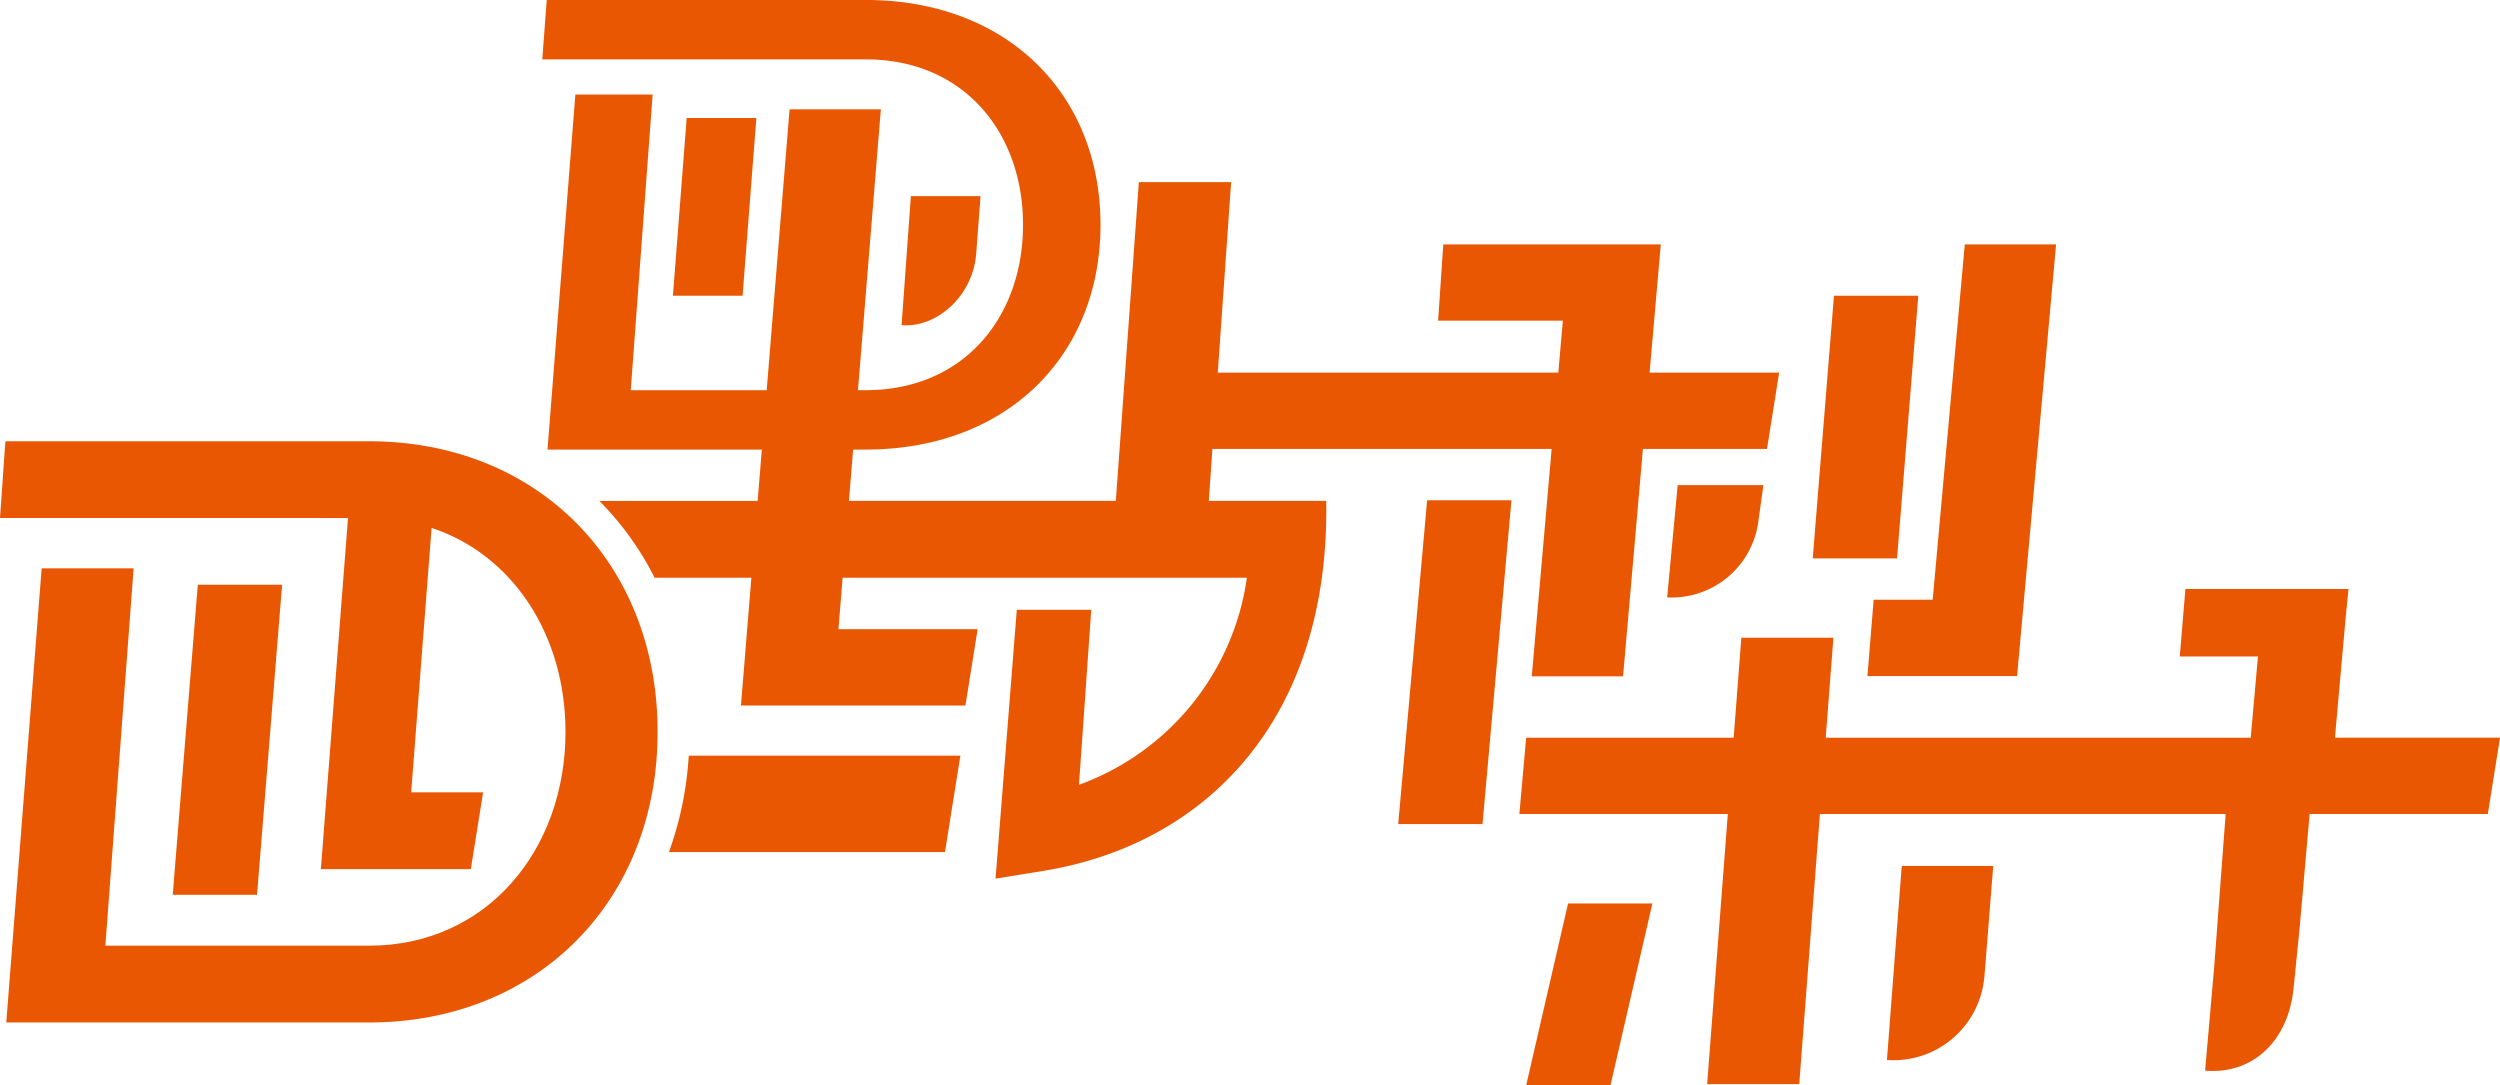
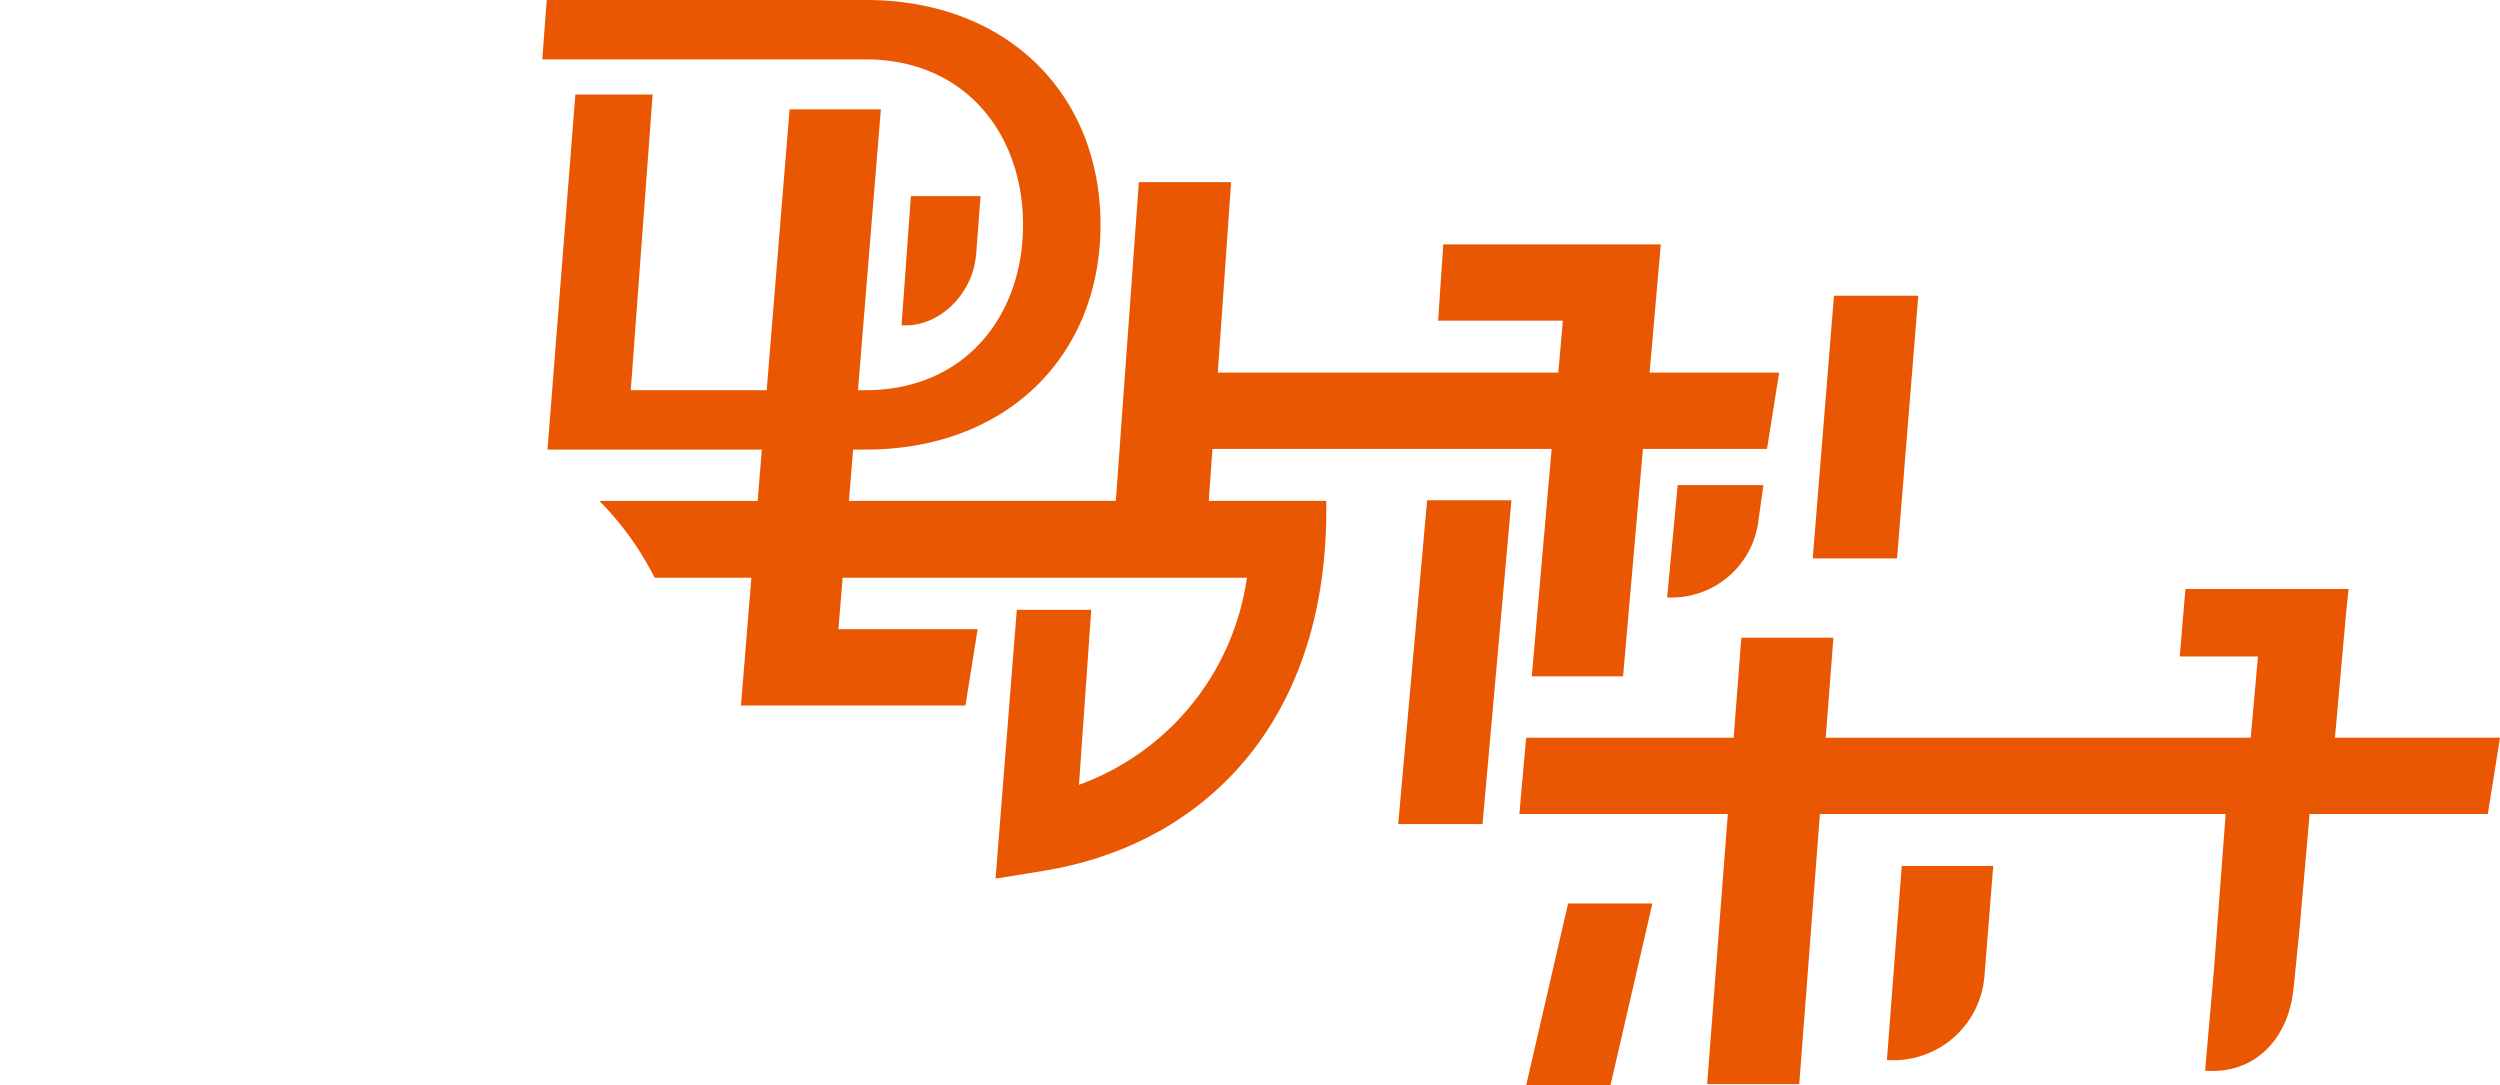
<svg xmlns="http://www.w3.org/2000/svg" width="253.919" height="110.218" viewBox="0 0 253.919 110.218">
  <g transform="translate(17.544 59.392)">
-     <path d="M209.884,117.281l-2.547,31.491H215.9l2.547-31.491Z" transform="translate(-207.337 -117.281)" fill="#ea5703" />
-   </g>
+     </g>
  <g transform="translate(68.343 11.986)">
-     <path d="M243.365,84.984l-1.4,18.051h7.077l1.4-18.051Z" transform="translate(-241.962 -84.984)" fill="#ea5703" />
+     <path d="M243.365,84.984l-1.4,18.051l1.4-18.051Z" transform="translate(-241.962 -84.984)" fill="#ea5703" />
  </g>
  <g transform="translate(91.57 19.921)">
    <path d="M265.357,96.389h.006l.453-6H258.74l-.946,13.105C261.277,103.8,264.968,100.636,265.357,96.389Z" transform="translate(-257.794 -90.39)" fill="#ea5703" />
  </g>
  <g transform="translate(142.013 50.811)">
    <path d="M292.175,144.32h8.564l2.937-32.885h-8.564Z" transform="translate(-292.175 -111.435)" fill="#ea5703" />
  </g>
  <g transform="translate(184.115 30.036)">
    <path d="M331.594,97.282H323.03l-2.157,26.681h8.564Z" transform="translate(-320.873 -97.282)" fill="#ea5703" />
  </g>
  <g transform="translate(155.013 91.766)">
    <path d="M301.037,157.786H309.6l4.254-18.451h-8.564Z" transform="translate(-301.037 -139.335)" fill="#ea5703" />
  </g>
  <g transform="translate(169.329 49.277)">
    <path d="M320.075,113.913c.112-.763.494-3.523.494-3.523h-8.706l-1.07,11.4A8.881,8.881,0,0,0,320.075,113.913Z" transform="translate(-310.794 -110.39)" fill="#ea5703" />
  </g>
  <g transform="translate(191.651 87.951)">
    <path d="M326.009,156.446a9.265,9.265,0,0,0,9.89-8.4h.007l.9-11.309h-9.293Z" transform="translate(-326.009 -136.735)" fill="#ea5703" />
  </g>
  <g transform="translate(189.671 24.821)">
-     <path d="M325.292,129.824l-.632,7.75h15.2l3.961-43.845h-9.273l-3.261,36.094Z" transform="translate(-324.66 -93.73)" fill="#ea5703" />
-   </g>
+     </g>
  <g transform="translate(154.317 59.82)">
    <path d="M400.164,132.677H383.4L384.533,120l.248-2.425h-16.57l-.572,6.855h7.943l-.737,8.25H331.681l.779-10.153h-9.351l-.779,10.153H301.254l-.692,7.75h21.174l-2.1,27.433h9.353l2.1-27.433H372.3l-1.159,15.444-.929,10.622c5.031.415,8.452-3.232,8.967-8.245h.009l.64-6.4,1-11.422,18.1,0Z" transform="translate(-300.562 -117.572)" fill="#ea5703" />
  </g>
  <g transform="translate(0 44.816)">
-     <path d="M232.854,107.351H195.925l-.546,7.793,35.345.007-2.755,35.657H243.2l1.247-7.8h-7.306l2.075-26.857c8.361,2.776,13.6,11.012,13.6,20.716,0,11.977-7.972,21.719-19.954,21.719H206.08l2.871-38.328H199.61l-3.594,46.129h36.838c17.145,0,29.319-12.382,29.319-29.519S250,107.351,232.854,107.351Z" transform="translate(-195.379 -107.351)" fill="#ea5703" />
-   </g>
+     </g>
  <g transform="translate(55.079)">
    <path d="M300.987,122.418h34.451l-2.017,23.093h9.272l2.017-23.093h12.6l1.237-7.752H345.388l1.137-13.025H324.432l-.524,7.75h12.669l-.461,5.274H301.53l1.356-19.348h-9.373l-2.339,32.376H264.067l.425-5.212h1.271c14.406,0,23.855-9.578,23.855-22.832s-9.45-22.832-23.855-22.832h-32.39l-.452,6.033h32.842c10.067,0,15.986,7.535,15.986,16.8s-5.918,16.8-15.986,16.8h-.779l2.325-28.528h-9.272l-2.325,28.528H241.906l2.223-30.032h-7.848l-2.831,36.065h21.769l-.424,5.212H238.716a30.535,30.535,0,0,1,5.613,7.806h9.828l-.427,5.229-.631,7.75h22.8l1.237-7.752H263l.426-5.229h41.059a26.272,26.272,0,0,1-17.054,21.029l1.248-17.77h-7.564l-2.157,27.3,4.821-.78c16.552-2.674,29.131-15.426,28.765-37.59H300.617Z" transform="translate(-232.921 -76.819)" fill="#ea5703" />
  </g>
  <g transform="translate(67.944 76.746)">
-     <path d="M241.69,138.9h28.035l1.565-9.792H243.7A34.865,34.865,0,0,1,241.69,138.9Z" transform="translate(-241.69 -129.102)" fill="#ea5703" />
-   </g>
+     </g>
</svg>